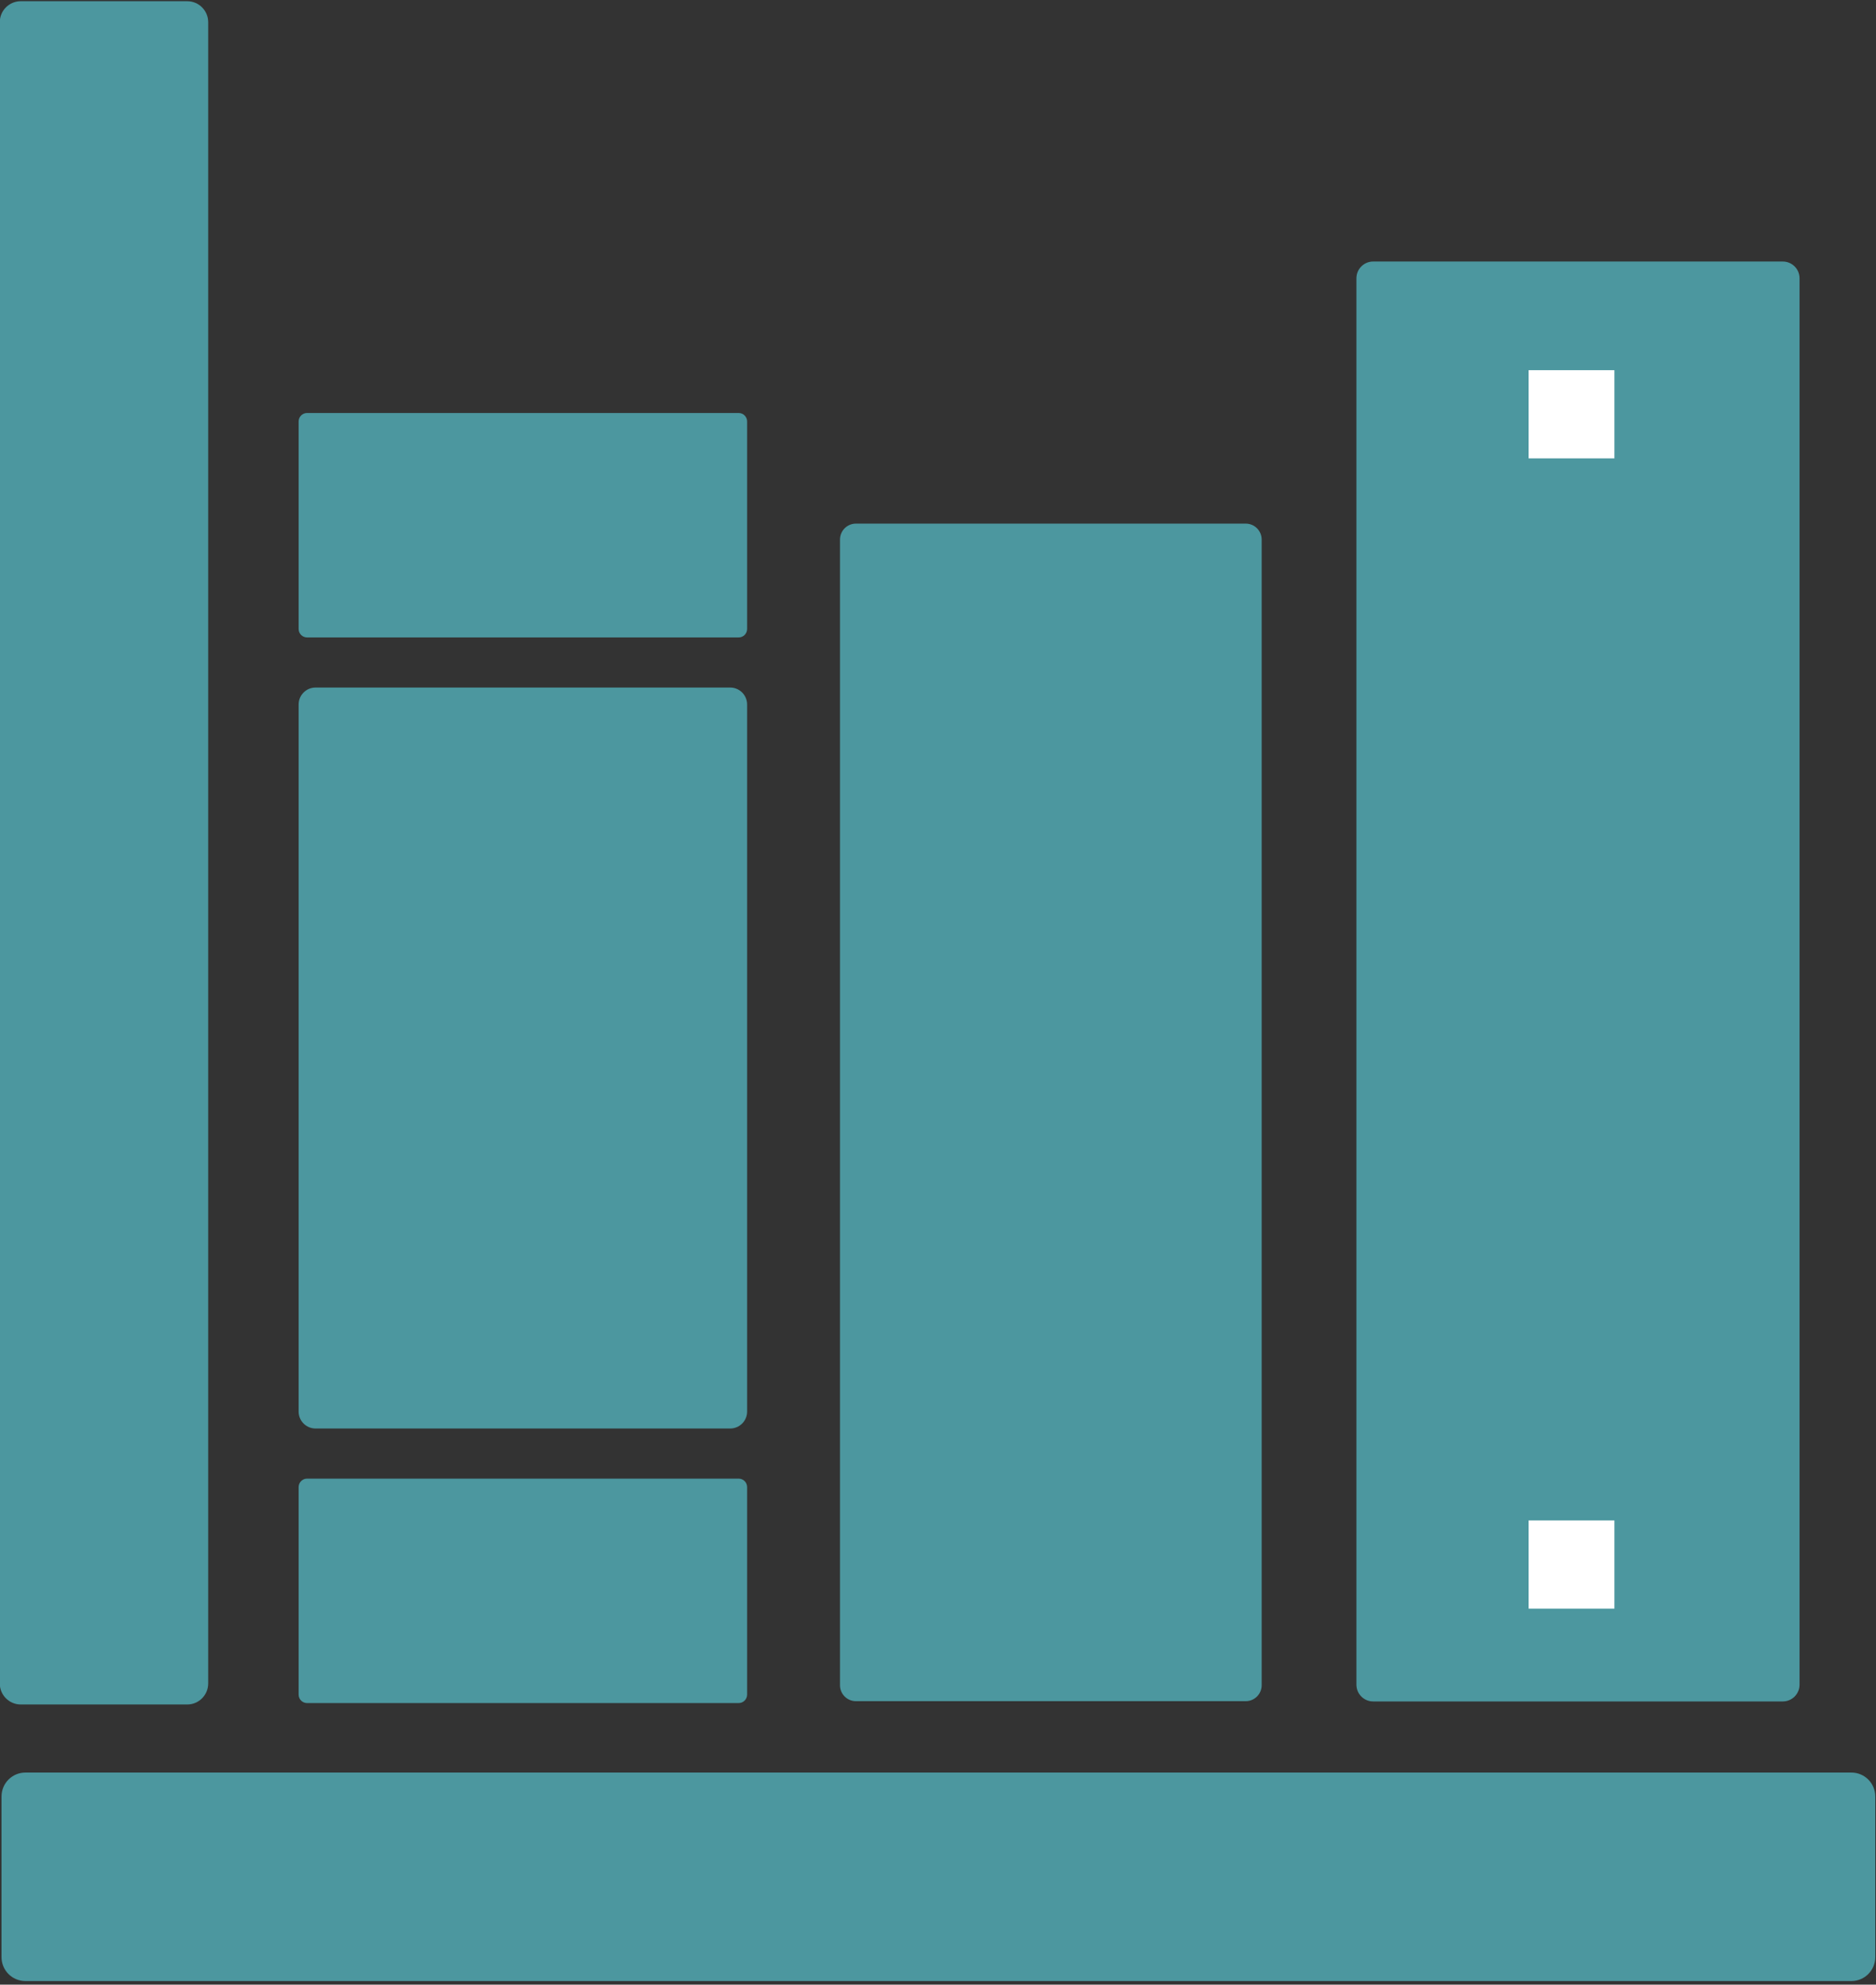
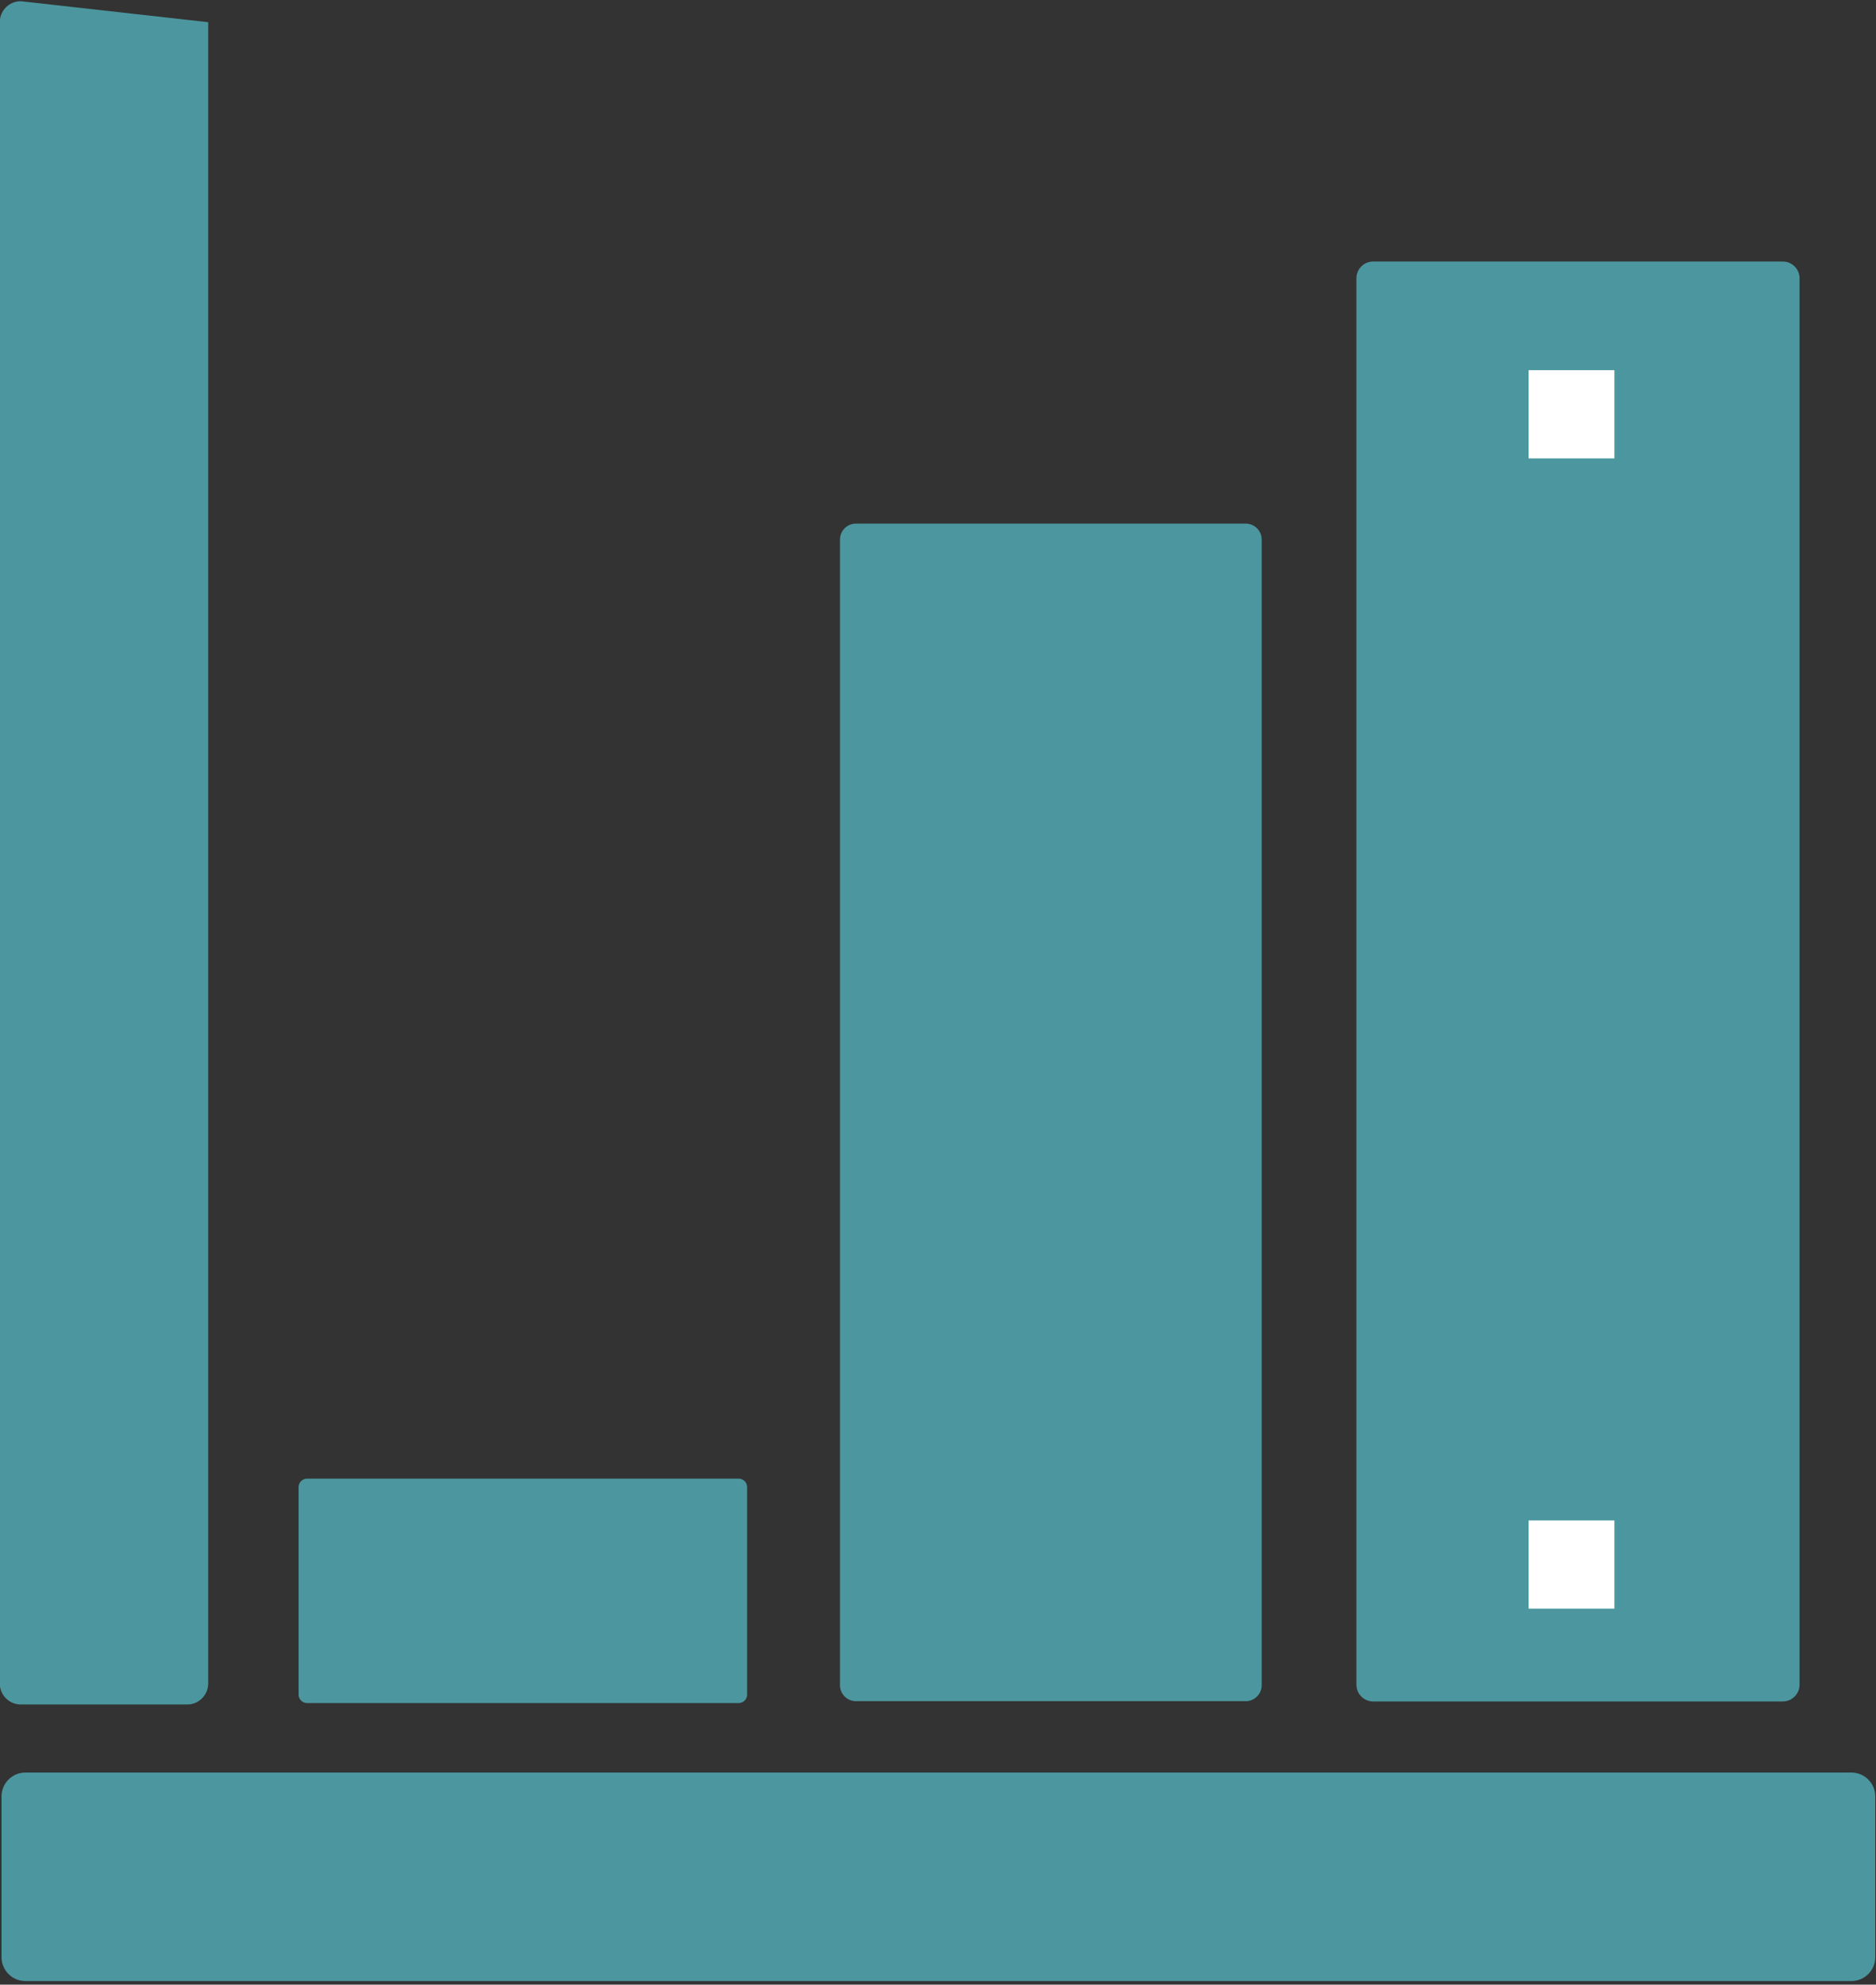
<svg xmlns="http://www.w3.org/2000/svg" width="100%" height="100%" viewBox="0 0 540 571" version="1.1" xml:space="preserve" style="fill-rule:evenodd;clip-rule:evenodd;stroke-linejoin:round;stroke-miterlimit:2;">
  <rect x="0" y="0" width="540" height="571" fill="#333333" stroke="none" />
  <g transform="matrix(1,0,0,1,-76.73,-701.538)">
    <g>
      <g>
        <g transform="matrix(0.742,0,0,1.302,-182.578,-573.046)">
-           <path d="M430.234,983.845C430.234,981.287 426.593,979.212 422.108,979.212L357.515,979.212C353.031,979.212 349.39,981.287 349.39,983.845L349.39,1350.95C349.39,1353.51 353.031,1355.59 357.515,1355.59L422.108,1355.59C426.593,1355.59 430.234,1353.51 430.234,1350.95L430.234,983.845Z" style="fill:rgb(76,151,159);" />
+           <path d="M430.234,983.845L357.515,979.212C353.031,979.212 349.39,981.287 349.39,983.845L349.39,1350.95C349.39,1353.51 353.031,1355.59 357.515,1355.59L422.108,1355.59C426.593,1355.59 430.234,1353.51 430.234,1350.95L430.234,983.845Z" style="fill:rgb(76,151,159);" />
        </g>
        <g transform="matrix(4.55569e-17,0.742,-1.433,8.79591e-17,2019.73,952.273)">
          <path d="M430.234,984.002C430.234,981.358 426.088,979.212 420.982,979.212L358.641,979.212C353.535,979.212 349.39,981.358 349.39,984.002L349.39,1350.8C349.39,1353.44 353.535,1355.59 358.641,1355.59L420.982,1355.59C426.088,1355.59 430.234,1353.44 430.234,1350.8L430.234,984.002Z" style="fill:rgb(76,151,159);" />
        </g>
        <g transform="matrix(0.629,0,0,1.149,-14.814,-636.548)">
          <path d="M722.913,1299.67C722.913,1297.47 719.648,1295.68 715.626,1295.68L537.226,1295.68C533.205,1295.68 529.939,1297.47 529.939,1299.67L529.939,1586.55C529.939,1588.75 533.205,1590.54 537.226,1590.54L715.626,1590.54C719.648,1590.54 722.913,1588.75 722.913,1586.55L722.913,1299.67Z" style="fill:rgb(76,151,159);" />
        </g>
      </g>
      <g>
        <g transform="matrix(0.669,0,0,0.723,-191.843,-37.427)">
-           <path d="M722.913,1302.43C722.913,1298.71 719.648,1295.68 715.626,1295.68L537.226,1295.68C533.205,1295.68 529.939,1298.71 529.939,1302.43L529.939,1583.8C529.939,1587.52 533.205,1590.54 537.226,1590.54L715.626,1590.54C719.648,1590.54 722.913,1587.52 722.913,1583.8L722.913,1302.43Z" style="fill:rgb(76,151,159);" />
-         </g>
+           </g>
        <g transform="matrix(0.669,0,0,0.219,-191.843,536.606)">
-           <path d="M722.913,1306.82C722.913,1300.67 721.28,1295.68 719.269,1295.68L533.584,1295.68C531.572,1295.68 529.939,1300.67 529.939,1306.82L529.939,1579.4C529.939,1585.55 531.572,1590.54 533.584,1590.54L719.269,1590.54C721.28,1590.54 722.913,1585.55 722.913,1579.4L722.913,1306.82Z" style="fill:rgb(76,151,159);" />
-         </g>
+           </g>
        <g transform="matrix(0.669,0,0,0.219,-191.843,843.2)">
          <path d="M722.913,1306.82C722.913,1300.67 721.28,1295.68 719.269,1295.68L533.584,1295.68C531.572,1295.68 529.939,1300.67 529.939,1306.82L529.939,1579.4C529.939,1585.55 531.572,1590.54 533.584,1590.54L719.269,1590.54C721.28,1590.54 722.913,1585.55 722.913,1579.4L722.913,1306.82Z" style="fill:rgb(76,151,159);" />
        </g>
      </g>
      <g transform="matrix(0.661,0,0,1.405,116.878,-1043.65)">
        <path d="M722.913,1299.12C722.913,1297.22 719.648,1295.68 715.626,1295.68L537.226,1295.68C533.205,1295.68 529.939,1297.22 529.939,1299.12L529.939,1587.11C529.939,1589 533.205,1590.54 537.226,1590.54L715.626,1590.54C719.648,1590.54 722.913,1589 722.913,1587.11L722.913,1299.12Z" style="fill:rgb(76,151,159);" />
      </g>
      <g transform="matrix(0.508,0,0,0.508,168.856,139.456)">
        <rect x="684.809" y="1316.12" width="48.598" height="49.942" style="fill:white;" />
      </g>
      <g transform="matrix(0.508,0,0,0.508,168.856,470.396)">
        <rect x="684.809" y="1316.12" width="48.598" height="49.942" style="fill:white;" />
      </g>
    </g>
  </g>
</svg>